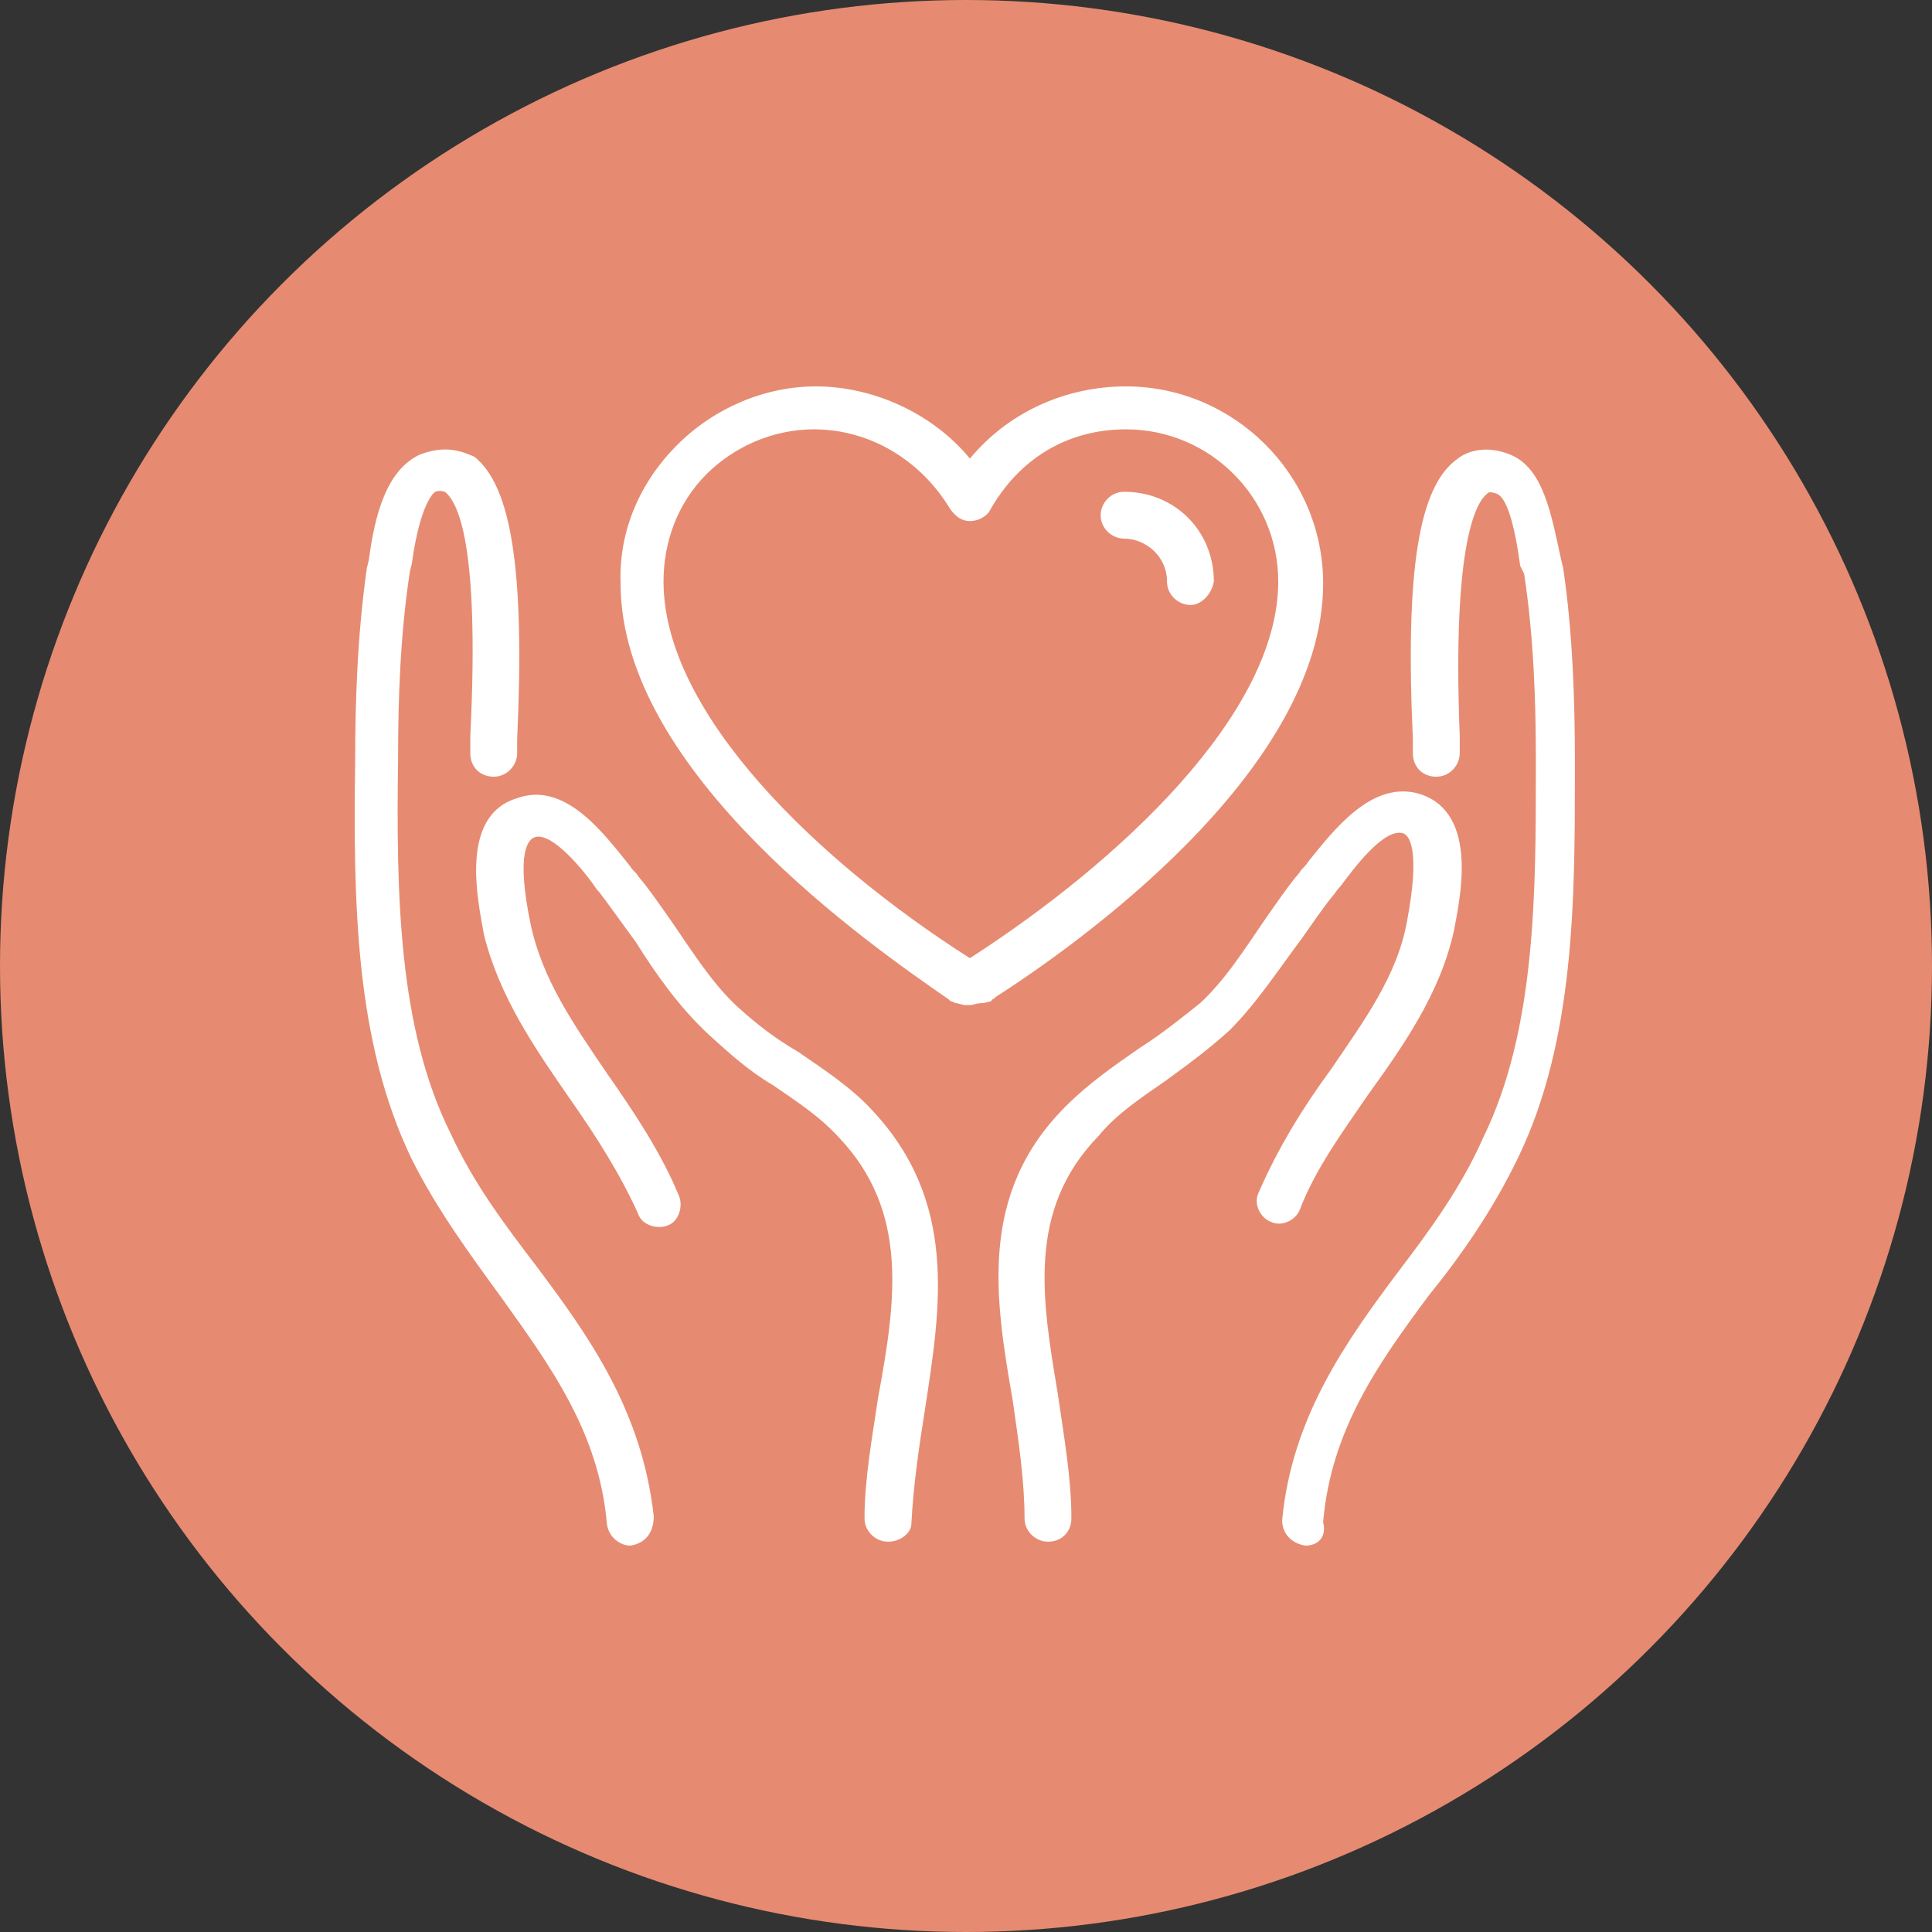
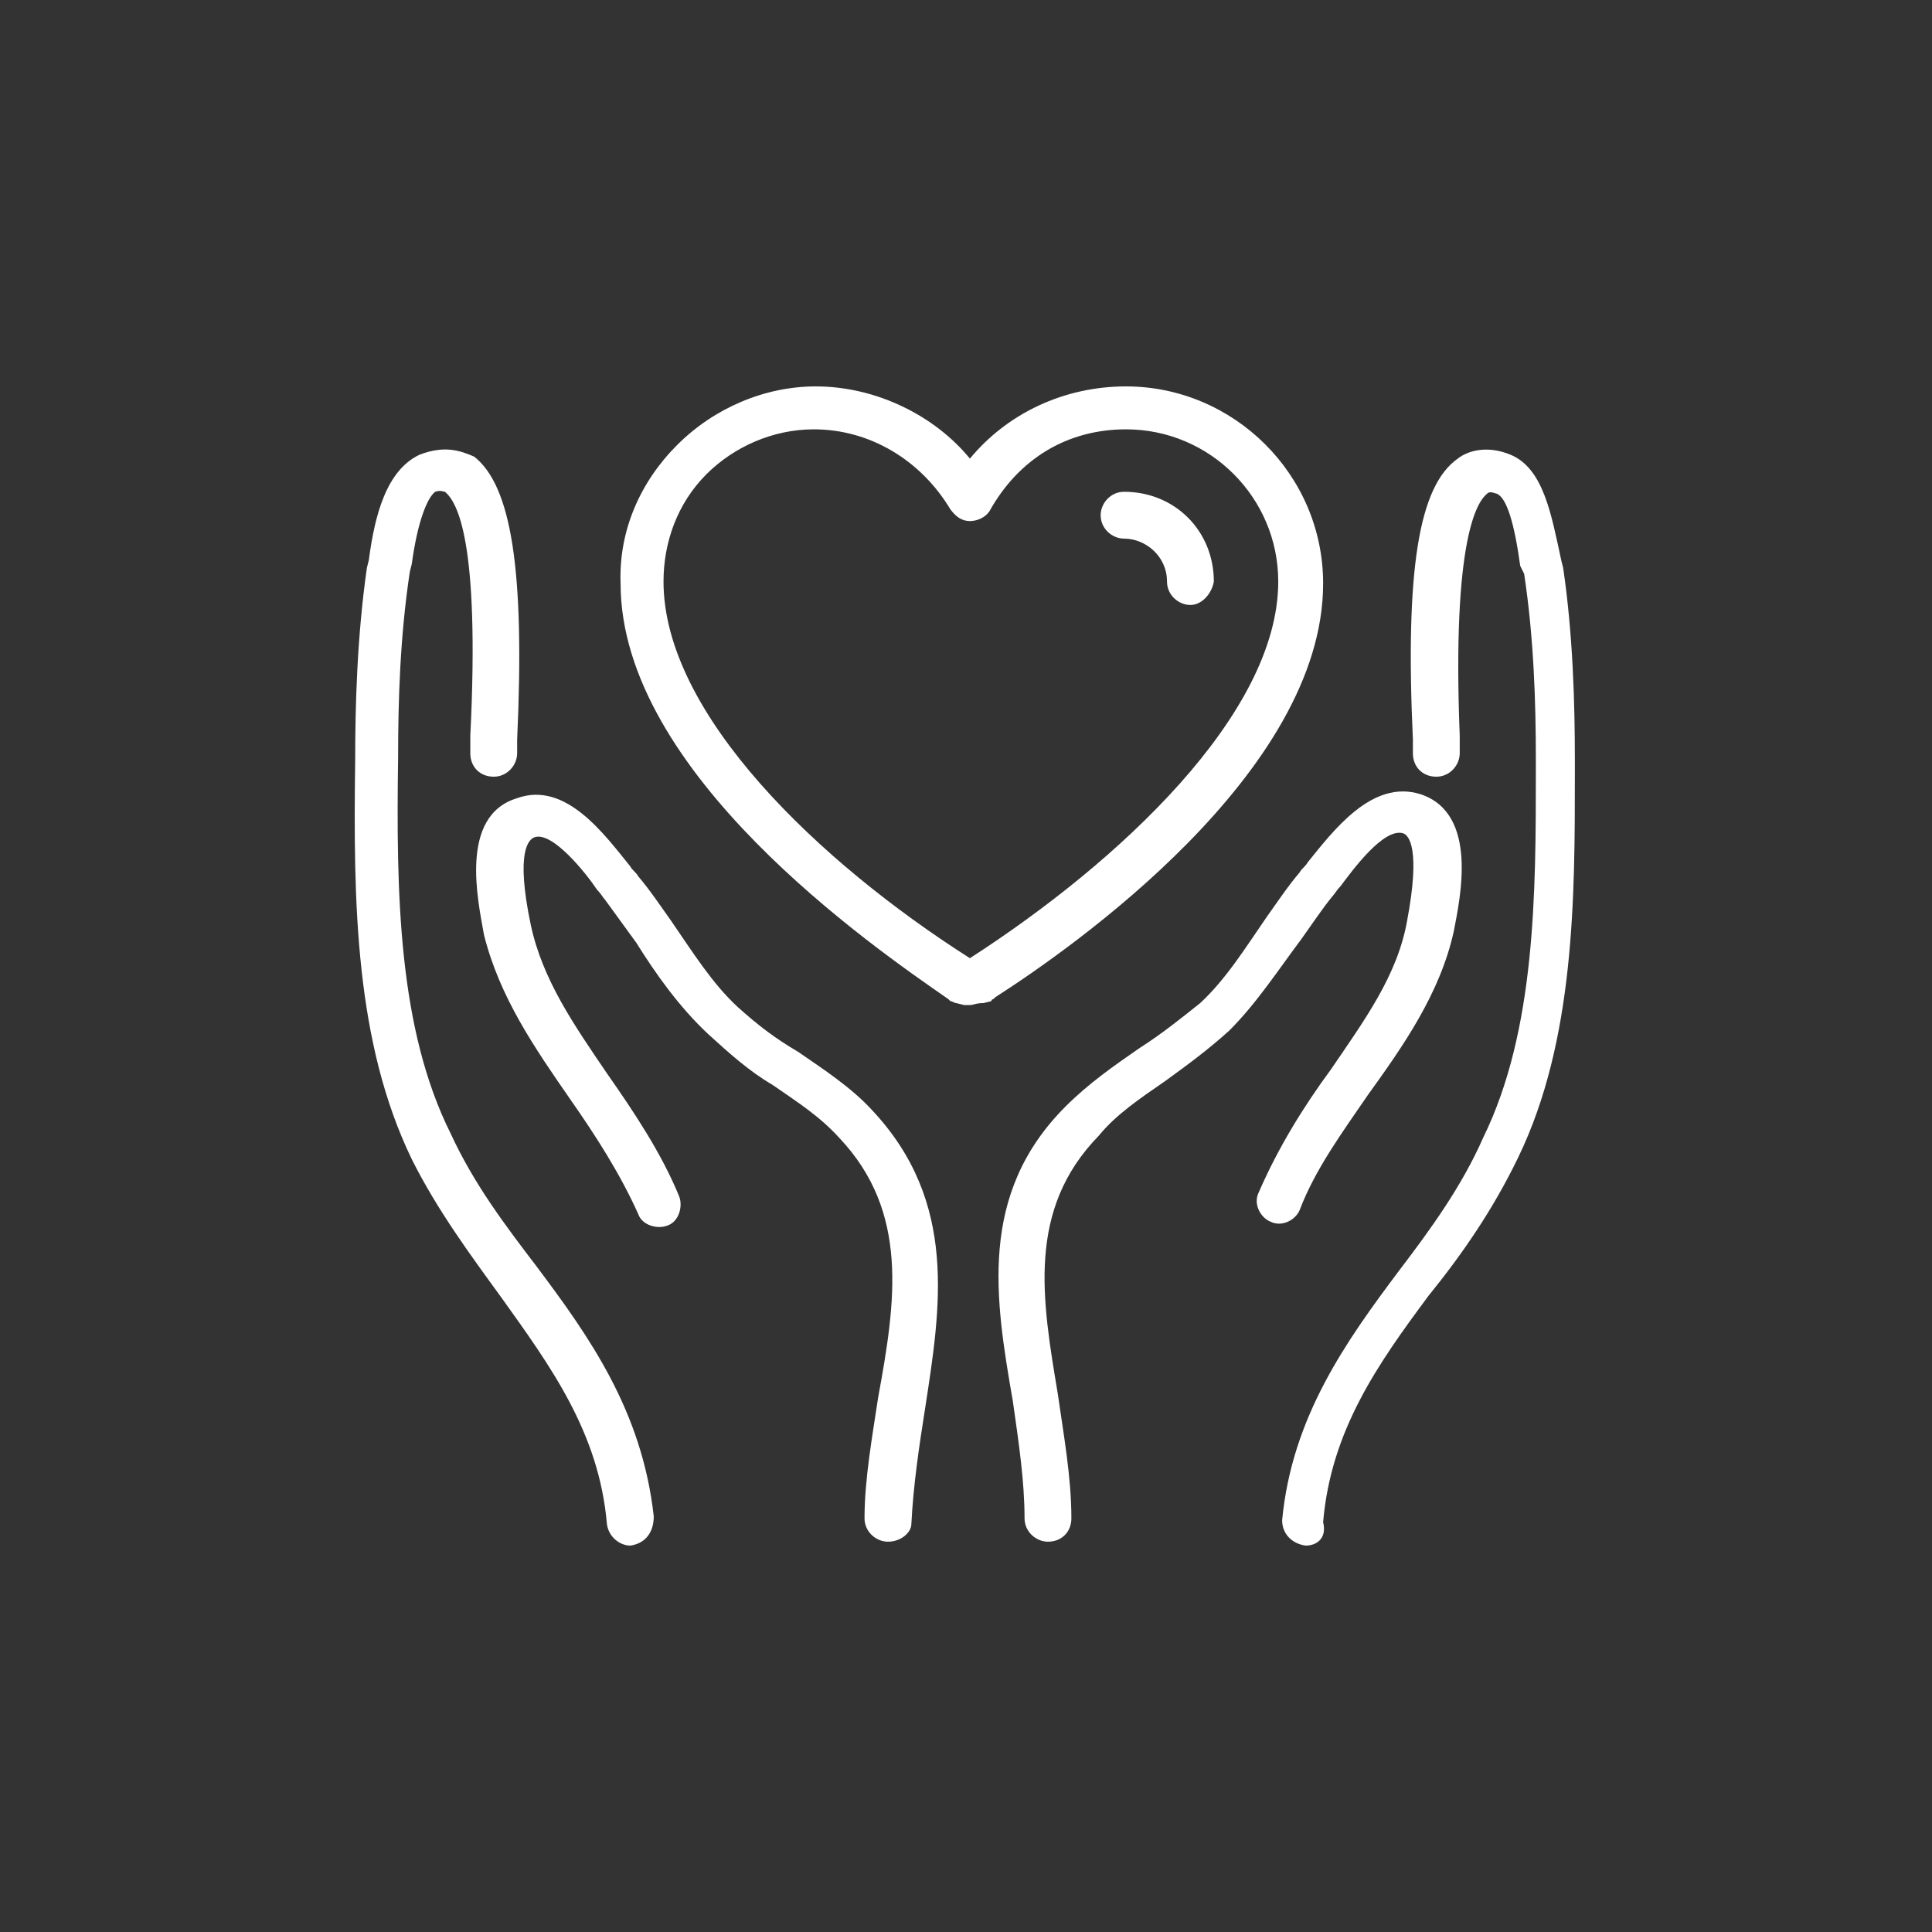
<svg xmlns="http://www.w3.org/2000/svg" version="1.1" id="Layer_1" x="0px" y="0px" width="99px" height="99px" viewBox="0 0 99 99" style="enable-background:new 0 0 99 99;" xml:space="preserve">
  <rect x="0" y="0" width="99" height="99" fill="#333333" stroke="none" />
  <style type="text/css">
	.st0{fill:none;}
	.st1{fill:#E68B71;}
	.st2{fill:#FFFFFF;}
</style>
  <path class="st0" d="M29.3,92h45.2c5.1,0,9.2-4.1,9.2-9.2V67.2C75.9,73.8,65.9,78,55,78.7c-0.1,0.1-0.2,0.2-0.3,0.3  c-0.8,0.8-1.8,1.2-2.9,1.2c-1.3,0-2.4-0.6-3.1-1.5C37.9,78,27.9,73.8,20.1,67.2v15.6C20.1,87.8,24.2,92,29.3,92z" />
-   <circle class="st1" cx="49.5" cy="49.5" r="49.5" />
  <g>
    <g>
      <path class="st2" d="M66.9,79.2C66.9,79.2,66.8,79.2,66.9,79.2c-0.7-0.1-1.2-0.6-1.2-1.3c0.5-5.3,3.3-9.2,6-12.8    c1.6-2.1,3.2-4.3,4.3-6.8c2.7-5.5,2.7-12.6,2.7-18.8v-0.6c0-2.9-0.1-6.2-0.6-9.5L77.9,29c-0.3-2.2-0.7-3.5-1.2-3.7    c-0.3-0.1-0.4-0.1-0.5,0c-0.5,0.4-1.8,2.3-1.4,12.4c0,0.4,0,0.7,0,0.9c0,0.6-0.5,1.2-1.2,1.2s-1.2-0.5-1.2-1.2c0-0.1,0-0.4,0-0.7    c-0.4-8.7,0.3-13,2.3-14.4c0.5-0.4,1.5-0.7,2.7-0.2c1.7,0.7,2.1,3.1,2.6,5.4l0.1,0.4c0.5,3.4,0.6,6.9,0.6,9.9v0.6    c0,6.4,0,13.7-2.9,19.7c-1.3,2.7-2.9,5-4.6,7.1c-2.6,3.5-5,6.9-5.4,11.6C68,78.8,67.5,79.2,66.9,79.2z" />
    </g>
    <g>
      <path class="st2" d="M53.7,79c-0.6,0-1.2-0.5-1.2-1.2c0-1.9-0.3-3.9-0.6-6c-0.9-5.2-1.8-10.6,2.7-15.1c1.2-1.2,2.5-2.1,3.8-3    c1.1-0.7,2.1-1.5,3.1-2.3c1.3-1.2,2.3-2.8,3.4-4.4c0.5-0.7,1.1-1.6,1.7-2.3c0.1-0.2,0.3-0.3,0.4-0.5c1.3-1.6,3.3-4.3,5.8-3.5    c3,1,2,5.4,1.7,7c-0.7,3.2-2.6,5.9-4.4,8.4c-1.3,1.9-2.7,3.8-3.5,5.9c-0.2,0.5-0.9,0.9-1.5,0.6c-0.5-0.2-0.9-0.9-0.6-1.5    c1-2.3,2.3-4.4,3.7-6.3c1.7-2.5,3.4-4.8,3.9-7.6c0.7-3.7,0.1-4.4-0.2-4.5c-1-0.3-2.6,1.9-3.2,2.7c-0.2,0.2-0.3,0.4-0.4,0.5    c-0.5,0.6-1.1,1.5-1.6,2.2c-1.2,1.6-2.3,3.3-3.7,4.7c-1.1,1-2.2,1.8-3.3,2.6c-1.3,0.9-2.5,1.7-3.4,2.8c-3.7,3.8-2.9,8.4-2.1,13.2    c0.3,2.1,0.7,4.3,0.7,6.4C54.9,78.5,54.4,79,53.7,79z" />
    </g>
    <g>
      <path class="st2" d="M49.7,51.5c-0.1,0-0.2,0-0.3,0l-0.4-0.1c-0.1,0-0.2-0.1-0.3-0.1l-0.1-0.1c-3.9-2.7-16.8-11.6-16.8-21.3    c-0.1-2.7,1-5.2,2.9-7.1s4.5-3,7.1-3c3.1,0,6.1,1.5,7.9,3.7c1.9-2.3,4.8-3.7,8-3.7c5.5,0,10.1,4.5,10.1,10.1    c0,9.7-12.9,18.7-16.8,21.2l-0.1,0.1c0,0-0.1,0-0.1,0.1l-0.4,0.1C50,51.4,49.9,51.5,49.7,51.5z M41.7,22c-2.1,0-4.1,0.9-5.5,2.3    c-1.5,1.5-2.2,3.5-2.2,5.5c0,6.8,8,14.4,15.7,19.3l0,0c7.6-4.9,15.8-12.5,15.8-19.3c0-4.3-3.5-7.8-7.8-7.8c-3,0-5.5,1.5-7,4.2    c-0.2,0.3-0.6,0.5-1,0.5c-0.4,0-0.7-0.2-1-0.6C47.2,23.6,44.6,22,41.7,22z" />
    </g>
    <g>
      <path class="st2" d="M61,31c-0.6,0-1.2-0.5-1.2-1.2c0-1.3-1.1-2.2-2.2-2.2c-0.6,0-1.2-0.5-1.2-1.2c0-0.6,0.5-1.2,1.2-1.2    c2.6,0,4.6,2,4.6,4.6C62.1,30.4,61.6,31,61,31z" />
    </g>
    <g>
      <path class="st2" d="M32.3,79.2c-0.5,0-1.1-0.4-1.2-1.1c-0.4-4.7-2.9-8.1-5.4-11.6c-1.6-2.2-3.3-4.5-4.6-7.1    c-2.9-6-3-13.1-2.9-20.4c0-2.9,0.1-6.4,0.6-9.9l0.1-0.4c0.3-2.3,0.9-4.6,2.6-5.4c1.3-0.5,2.1-0.2,2.8,0.1    c1.9,1.5,2.6,5.8,2.2,14.5c0,0.4,0,0.6,0,0.7c0,0.6-0.5,1.2-1.2,1.2s-1.2-0.5-1.2-1.2c0-0.1,0-0.4,0-0.9c0.5-10.1-0.7-12-1.3-12.5    c-0.1,0-0.2-0.1-0.5,0c-0.4,0.3-0.9,1.5-1.2,3.7l-0.1,0.4c-0.5,3.3-0.6,6.6-0.6,9.5c-0.1,7,0,13.9,2.7,19.3    c1.2,2.6,2.8,4.7,4.4,6.8c2.7,3.6,5.4,7.4,6,12.8C33.5,78.6,33,79.1,32.3,79.2C32.4,79.2,32.3,79.2,32.3,79.2z" />
    </g>
    <g>
      <path class="st2" d="M45.5,79L45.5,79c-0.6,0-1.2-0.5-1.2-1.2c0-2,0.4-4.2,0.7-6.2c0.9-4.9,1.6-9.5-2-13.3c-1-1.1-2.1-1.8-3.4-2.7    c-1.2-0.7-2.2-1.6-3.3-2.6c-1.5-1.4-2.7-3.1-3.7-4.7c-0.5-0.7-1.1-1.5-1.6-2.2c-0.1-0.1-0.2-0.3-0.4-0.5c-0.6-0.9-2.3-3-3.2-2.7    c-0.3,0.1-1,0.7-0.2,4.5c0.6,2.8,2.2,5.1,3.9,7.6c1.4,2,2.8,4.1,3.7,6.3c0.2,0.5,0,1.3-0.6,1.5c-0.5,0.2-1.3,0-1.5-0.6    c-0.9-2-2.1-3.9-3.5-5.9c-1.8-2.6-3.6-5.2-4.4-8.4c-0.3-1.7-1.3-6.1,1.7-7c2.5-0.9,4.5,1.9,5.8,3.5c0.1,0.2,0.3,0.3,0.4,0.5    c0.6,0.7,1.2,1.6,1.7,2.3c1.1,1.6,2.1,3.2,3.4,4.4c1,0.9,1.9,1.6,3.1,2.3c1.3,0.9,2.7,1.8,3.8,3c4.4,4.7,3.5,10.1,2.7,15.3    c-0.3,1.9-0.6,3.9-0.7,5.9C46.7,78.5,46.2,79,45.5,79z" />
    </g>
  </g>
</svg>